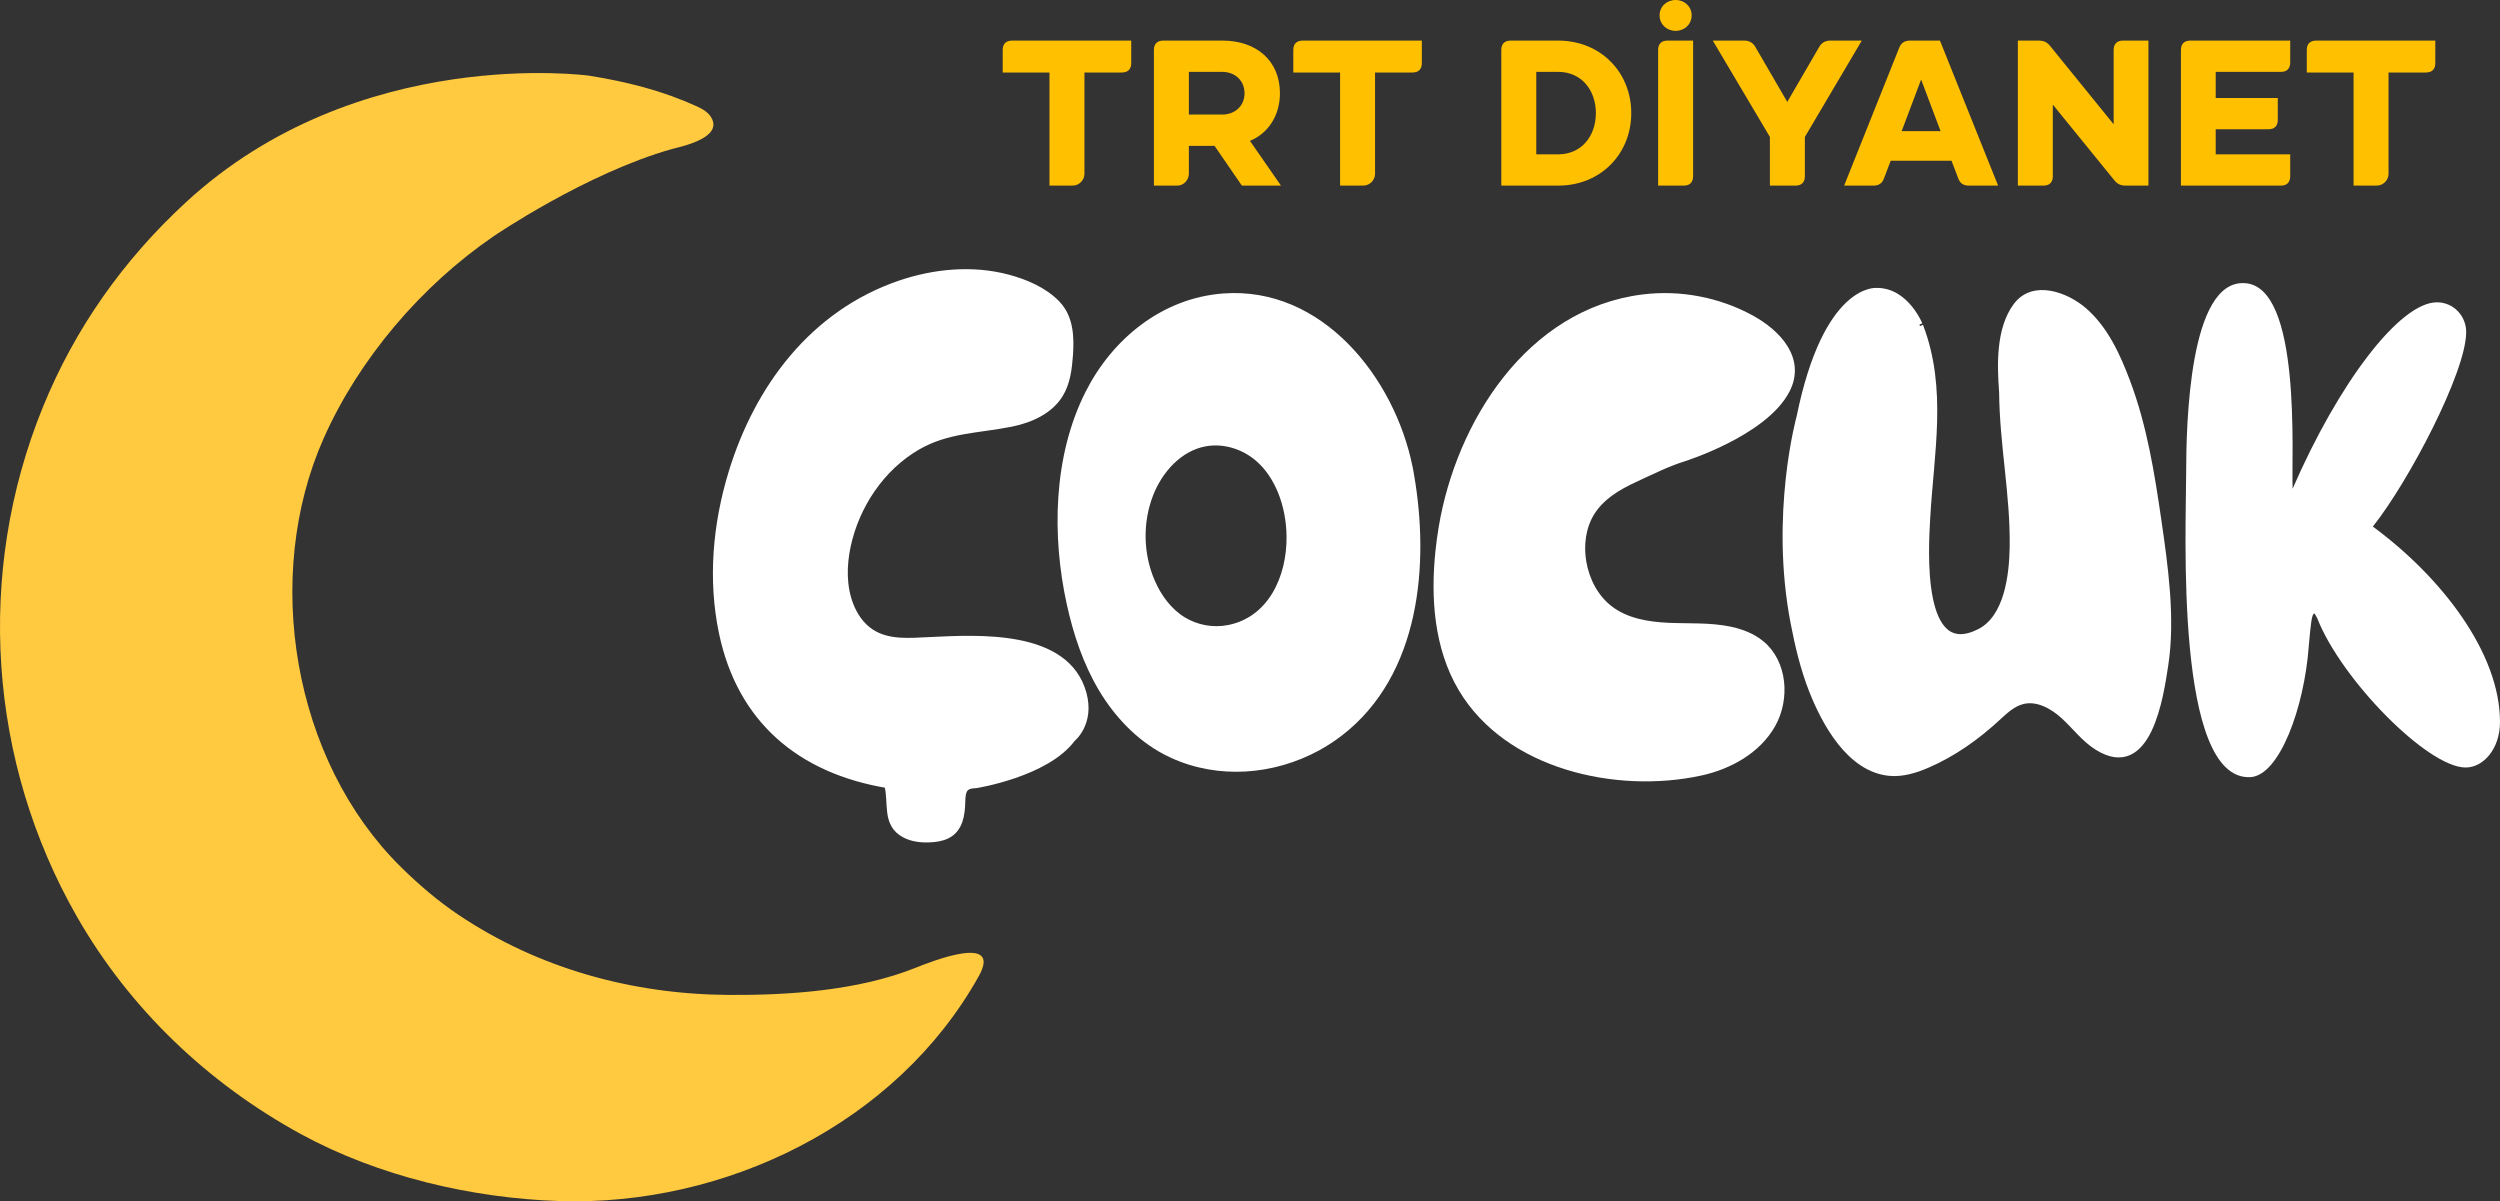
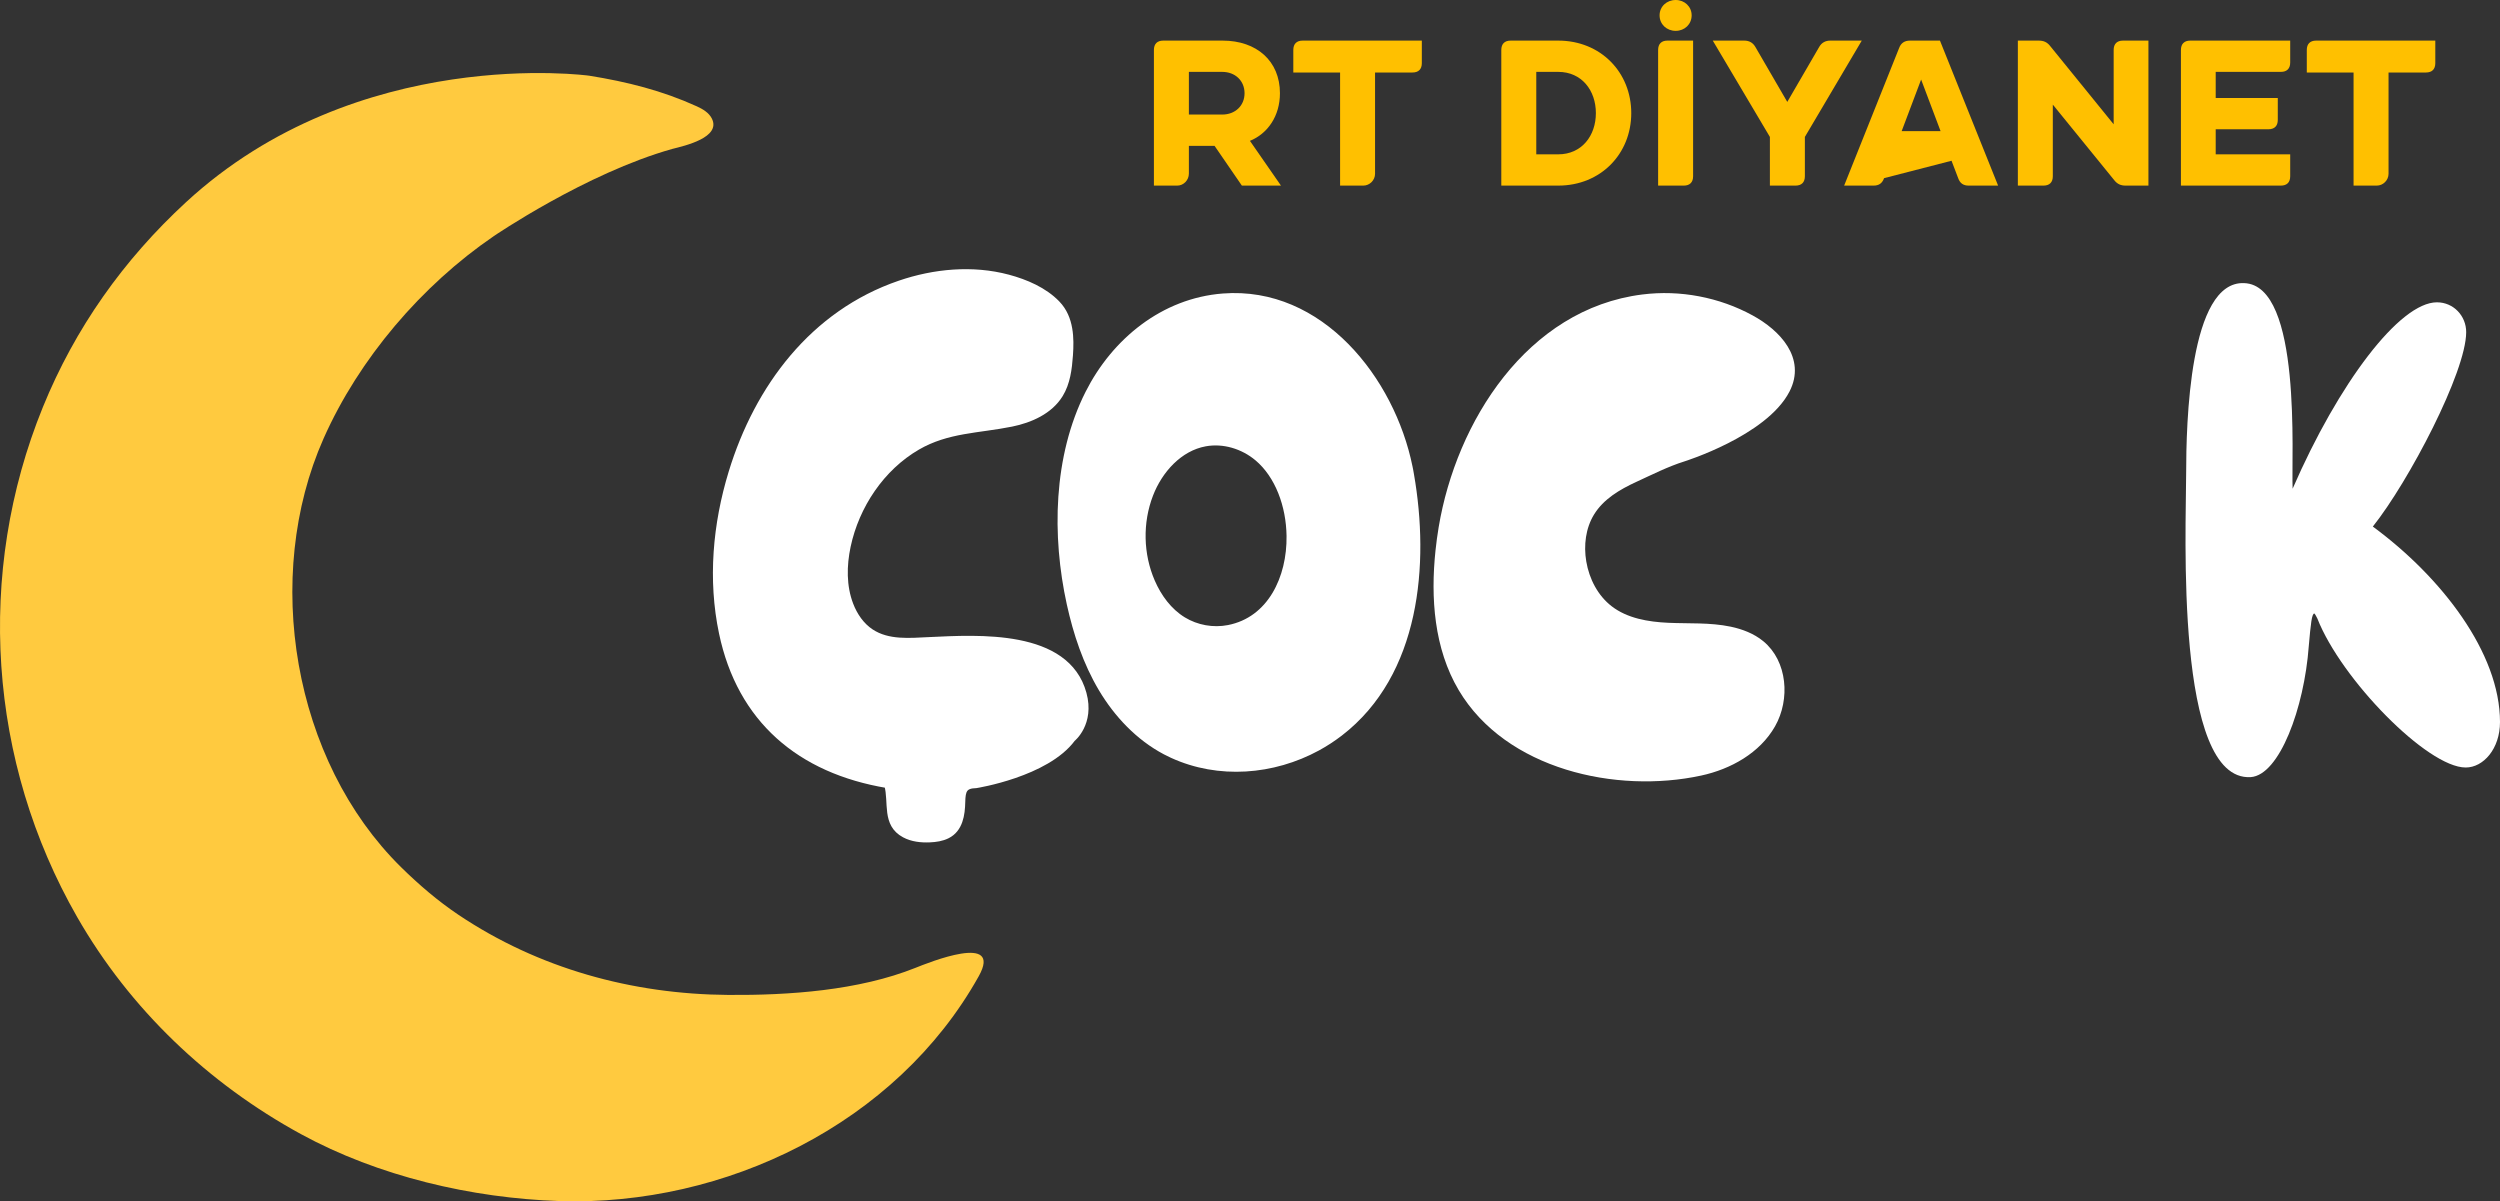
<svg xmlns="http://www.w3.org/2000/svg" width="385" height="185" viewBox="0 0 385 185" fill="none">
  <rect x="0" y="0" width="385" height="185" fill="#333333" stroke="none" />
  <path d="M103.547 22.93C105.429 22.458 111.088 21.173 109.626 18.257C109.17 17.349 108.227 16.793 107.303 16.373C101.97 13.949 96.545 12.589 90.727 11.656C90.727 11.656 55.126 6.73 28.643 31.141C19.03 39.999 11.552 50.535 6.598 62.709C-3.8 88.255 -1.814 117.336 11.889 141.236C20.004 155.389 32.047 166.849 46.337 174.648C58.257 181.157 72.661 184.521 86.135 184.962C111.631 185.795 138.038 173.073 150.727 150.339C154.496 143.592 143 148.241 140.995 149.042C132.221 152.557 121.442 153.287 112.15 153.219C97.361 153.112 82.937 149.157 70.589 140.871C67.422 138.744 64.478 136.218 61.764 133.544C45.081 117.125 40.401 88.802 49.828 67.537C55.277 55.248 64.93 43.958 76.006 36.389C75.998 36.393 90.22 26.675 103.547 22.93Z" fill="#FFCA3F" />
-   <path d="M154.417 11.165V7.688C154.417 6.763 154.927 6.253 155.851 6.253H174.208V9.73C174.208 10.655 173.698 11.165 172.773 11.165H167.005V26.765C167.005 27.754 166.177 28.584 165.189 28.584H161.619V11.165H154.417Z" fill="#FFC000" />
  <path d="M181.304 28.584H177.702V7.688C177.702 6.763 178.212 6.253 179.136 6.253H188.283C193.509 6.253 197.111 9.379 197.111 14.356C197.111 17.865 195.23 20.576 192.49 21.693L197.27 28.584H191.247L187.04 22.459H183.088V26.733C183.088 27.754 182.26 28.584 181.304 28.584ZM183.088 17.642H188.219C190.227 17.642 191.661 16.27 191.661 14.356C191.661 12.442 190.227 11.07 188.219 11.07H183.088V17.642Z" fill="#FFC000" />
  <path d="M199.17 11.165V7.688C199.17 6.763 199.68 6.253 200.604 6.253H218.961V9.73C218.961 10.655 218.451 11.165 217.527 11.165H211.758V26.765C211.758 27.754 210.93 28.584 209.942 28.584H206.373V11.165H199.17Z" fill="#FFC000" />
  <path d="M239.965 28.584H231.201V7.688C231.201 6.763 231.711 6.253 232.635 6.253H239.965C246.53 6.253 251.215 11.165 251.215 17.418C251.215 23.671 246.53 28.584 239.965 28.584ZM236.587 11.07V23.767H239.965C243.598 23.767 245.765 20.895 245.765 17.418C245.765 13.941 243.598 11.07 239.965 11.07H236.587Z" fill="#FFC000" />
  <path d="M259.303 28.584H255.352V7.688C255.352 6.763 255.861 6.253 256.786 6.253H260.737V27.148C260.737 28.073 260.227 28.584 259.303 28.584ZM255.575 2.361C255.575 1.021 256.658 0 258.06 0C259.431 0 260.514 1.021 260.514 2.361C260.514 3.732 259.431 4.753 258.06 4.753C256.658 4.753 255.575 3.732 255.575 2.361Z" fill="#FFC000" />
  <path d="M272.564 21.087L263.768 6.253H268.612C269.377 6.253 269.951 6.572 270.333 7.242L275.241 15.695L280.149 7.242C280.531 6.572 281.105 6.253 281.87 6.253H286.714L277.95 21.087V27.148C277.95 28.073 277.44 28.584 276.516 28.584H272.564V21.087Z" fill="#FFC000" />
-   <path d="M288.523 28.584H283.997L292.474 7.369C292.761 6.604 293.335 6.253 294.132 6.253H298.753L307.708 28.584H303.182C302.354 28.584 301.844 28.233 301.557 27.435L300.537 24.756H291.168L290.148 27.435C289.861 28.233 289.351 28.584 288.523 28.584ZM295.853 12.25L292.857 20.194H298.848L295.853 12.25Z" fill="#FFC000" />
+   <path d="M288.523 28.584H283.997L292.474 7.369C292.761 6.604 293.335 6.253 294.132 6.253H298.753L307.708 28.584H303.182C302.354 28.584 301.844 28.233 301.557 27.435L300.537 24.756L290.148 27.435C289.861 28.233 289.351 28.584 288.523 28.584ZM295.853 12.25L292.857 20.194H298.848L295.853 12.25Z" fill="#FFC000" />
  <path d="M310.749 28.584V6.253H313.967C314.7 6.253 315.242 6.476 315.72 7.082L325.504 19.141V7.688C325.504 6.763 326.014 6.253 326.938 6.253H330.858V28.584H327.352C326.619 28.584 326.077 28.36 325.599 27.754L316.134 16.11V27.148C316.134 28.073 315.624 28.584 314.7 28.584H310.749Z" fill="#FFC000" />
  <path d="M351.257 28.584H335.864V7.688C335.864 6.763 336.374 6.253 337.298 6.253H352.691V9.634C352.691 10.559 352.181 11.07 351.257 11.07H341.218V15.089H350.779V18.471C350.779 19.396 350.269 19.907 349.344 19.907H341.218V23.767H352.691V27.148C352.691 28.073 352.181 28.584 351.257 28.584Z" fill="#FFC000" />
  <path d="M355.247 11.165V7.688C355.247 6.763 355.757 6.253 356.681 6.253H375.037V9.73C375.037 10.655 374.527 11.165 373.603 11.165H367.835V26.765C367.835 27.754 367.006 28.584 366.018 28.584H362.449V11.165H355.247Z" fill="#FFC000" />
  <path d="M164.624 50.634C164.379 49.218 163.84 47.881 162.786 46.786C160.808 44.727 157.951 43.51 155.241 42.784C149.78 41.324 143.867 41.887 138.561 43.704C125.231 48.266 116.695 59.682 112.697 72.773C110.263 80.738 109.499 89.282 111.222 97.474C114.02 110.79 123.158 118.613 136.675 120.866C137.42 123.607 136.267 126.872 139.302 128.502C140.479 129.137 141.862 129.284 143.198 129.224C144.109 129.184 145.036 129.05 145.857 128.641C147.798 127.681 148.112 125.44 148.151 123.488C148.187 121.699 148.46 120.918 150.323 120.87C150.323 120.87 161.133 119.164 165.135 113.75C165.135 113.75 168.076 111.409 166.828 106.824C164.26 97.375 150.612 98.263 143.107 98.612C140.091 98.751 136.774 99.1 134.115 97.351C132.621 96.367 131.567 94.816 130.925 93.15C129.824 90.29 129.871 87.089 130.509 84.086C131.833 77.87 135.736 72.007 141.272 68.802C145.896 66.12 150.679 66.236 155.76 65.208C158.68 64.617 161.66 63.288 163.221 60.745C164.319 58.96 164.585 56.794 164.735 54.704C164.83 53.363 164.858 51.959 164.624 50.634Z" fill="white" stroke="white" stroke-miterlimit="10" />
  <path d="M217.257 73.114C217.218 72.88 217.174 72.642 217.131 72.404C217.099 72.245 217.067 72.087 217.036 71.928C214.301 58.48 203.36 44.533 188.345 45.699C179.191 46.409 171.682 52.534 167.628 60.559C162.679 70.349 162.481 82.535 164.779 92.984C165.782 97.537 167.272 102.024 169.653 106.03C172.039 110.037 175.359 113.555 179.481 115.729C179.829 115.912 180.182 116.086 180.539 116.249C187.68 119.521 196.049 118.847 202.885 115.13C204.089 114.472 205.242 113.722 206.332 112.885C218.232 103.73 219.651 86.847 217.257 73.114ZM189.201 96.752C186.82 97.22 184.268 96.764 182.199 95.499C180 94.154 178.403 91.976 177.377 89.612C175.542 85.391 175.439 80.445 177.095 76.148C178.55 72.376 181.613 68.972 185.587 68.243C188.425 67.719 191.444 68.647 193.655 70.5C196.865 73.193 198.565 77.862 198.629 82.539C198.716 89.001 195.684 95.479 189.201 96.752Z" fill="white" stroke="white" stroke-miterlimit="10" />
  <path d="M259.215 70.591C259.215 70.591 271.725 66.684 275.137 60.071C277.606 55.283 273.731 51.233 269.669 49.016C264.616 46.255 258.688 45.128 252.978 45.846C235.514 48.04 224.731 65.188 222.049 81.262C221.85 82.444 221.692 83.63 221.565 84.824C220.8 92.071 221.355 99.755 225.068 106.022C232.181 118.018 248.967 121.743 261.87 118.95C266.324 117.986 270.675 115.566 272.926 111.6C275.177 107.633 274.749 102.008 271.218 99.124C269.851 98.005 268.151 97.363 266.427 96.998C263.316 96.343 260.095 96.554 256.917 96.411C253.738 96.268 250.426 95.709 247.905 93.769C245.655 92.039 244.264 89.342 243.792 86.545C243.36 83.971 243.689 81.206 245.052 78.981C246.586 76.474 249.193 74.947 251.793 73.752C254.19 72.65 256.695 71.38 259.215 70.591Z" fill="white" stroke="white" stroke-miterlimit="10" />
-   <path d="M288.955 44.839C288.955 44.839 281.271 44.164 277.182 64.169C277.182 64.169 273.005 79.191 276.263 95.978C276.944 99.493 277.757 102.932 279.068 106.276C281.05 111.322 284.893 118.43 291.024 118.986C293.005 119.164 295.006 118.538 296.801 117.76C300.74 116.058 304.299 113.547 307.457 110.644C308.654 109.545 309.874 108.343 311.452 107.942C313.742 107.359 316.104 108.656 317.848 110.255C319.591 111.854 321.034 113.817 323.043 115.063C330.857 119.902 332.68 107.252 333.421 102.365C334.507 95.201 333.377 87.204 332.343 80.084C331.301 72.908 330.132 65.66 327.572 58.845C326.078 54.863 324.196 50.682 320.915 47.842C318.192 45.485 313.152 43.593 310.532 47.104C307.865 50.678 308.052 56.215 308.365 60.388C308.424 68.382 310.12 76.295 309.989 84.269C309.918 88.569 309.173 95.145 304.885 97.327C295.407 102.151 296.48 84.602 296.75 79.794C297.309 69.825 299.385 59.928 295.692 50.257C295.696 50.265 293.596 44.767 288.955 44.839Z" fill="white" stroke="white" stroke-miterlimit="10" />
  <path d="M345.606 43.601C354.542 43.91 352.834 70.516 353.064 75.26C360.134 59.004 369.537 46.556 375.287 46.556C377.851 46.556 379.793 48.655 379.793 51.146C379.793 57.29 370.936 74.169 365.416 81.091C375.985 88.87 385 100.536 385 111.195C385 115.317 382.436 118.196 379.717 118.196C373.813 118.196 360.526 104.582 356.872 95.249C356.718 95.015 356.638 94.705 356.405 94.471C356.016 94.55 355.862 95.951 355.549 99.529C354.851 109.017 351.043 119.363 346.613 119.676C334.879 120.378 336.666 81.484 336.666 73.007C336.67 65.224 337.138 43.212 345.606 43.601Z" fill="white" />
</svg>